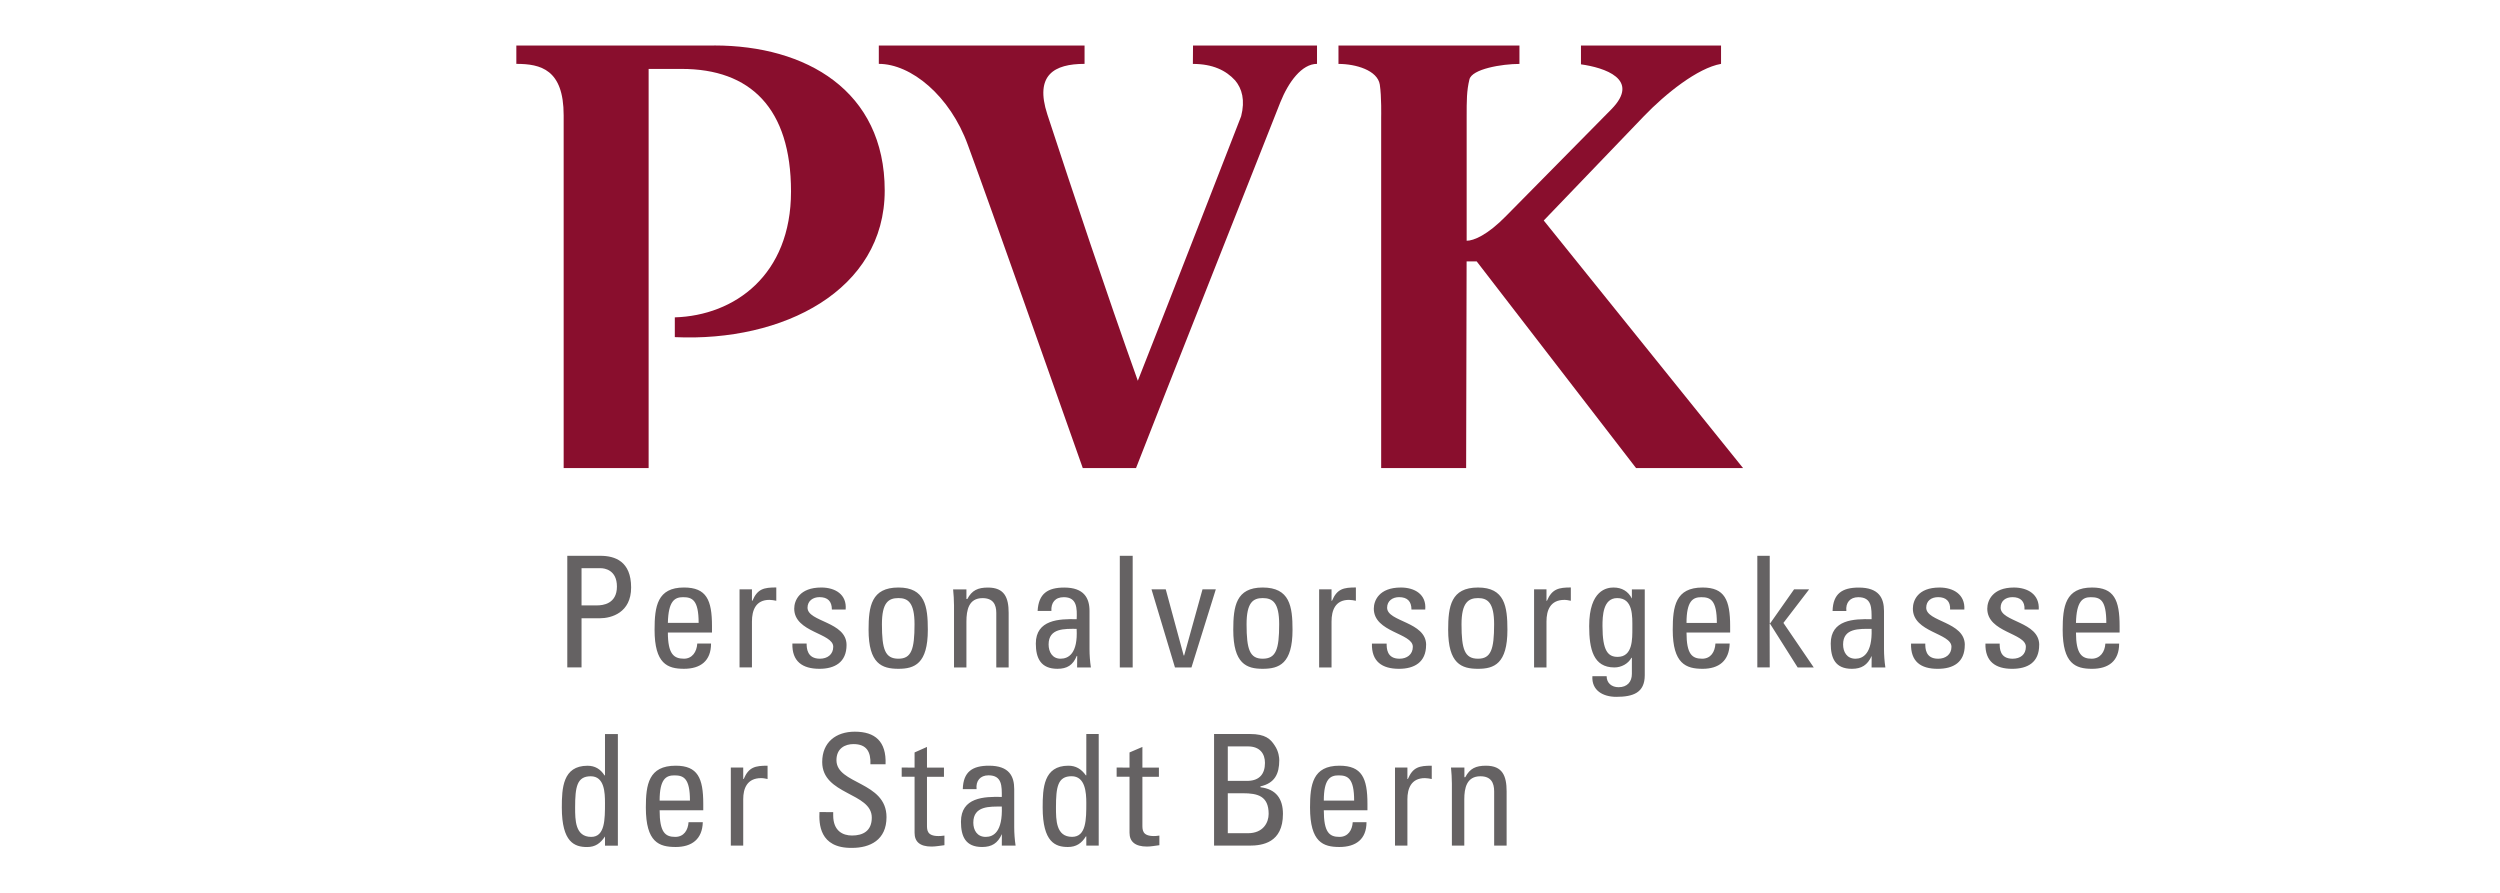
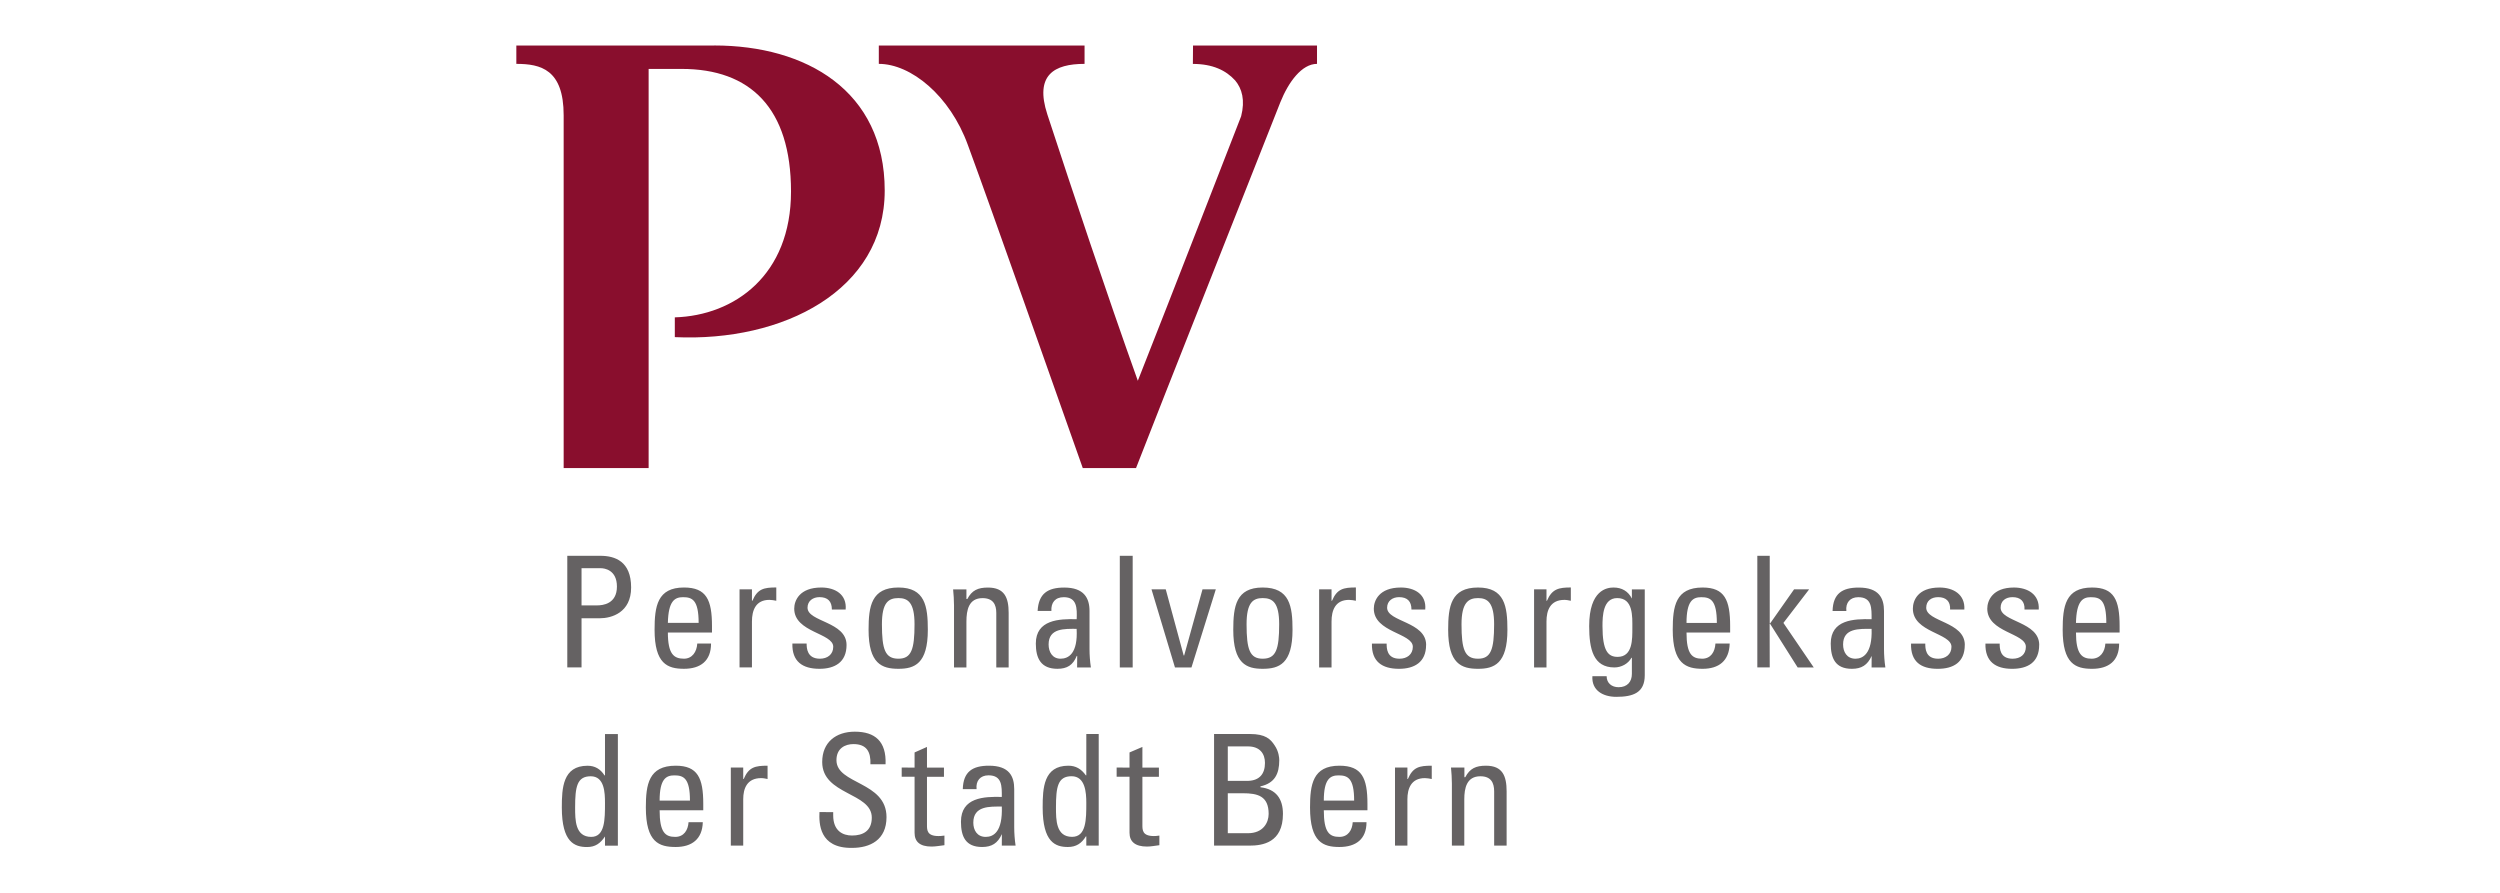
<svg xmlns="http://www.w3.org/2000/svg" id="svg8" version="1.1" viewBox="0 0 140 50" height="50mm" width="140mm">
  <defs id="defs2">
    <style id="style10">.cls-1{fill:#009ee2}</style>
    <clipPath clipPathUnits="userSpaceOnUse" id="clipPath20">
      <path d="M 0,2834.65 V 0 h 12325.7 v 2834.65 z" id="path18" />
    </clipPath>
    <style id="style3745">.cls-1{fill:#009ee2}</style>
    <clipPath id="clipPath20-3" clipPathUnits="userSpaceOnUse">
      <path id="path18-6" d="M 0,0 H 5570 V 1521.96 H 0 Z" />
    </clipPath>
    <pattern y="0" x="0" height="6" width="6" patternUnits="userSpaceOnUse" id="EMFhbasepattern" />
    <clipPath id="clipPath20-7" clipPathUnits="userSpaceOnUse">
      <path id="path18-0" d="M 0,2834.65 V 0 h 12325.7 v 2834.65 z" />
    </clipPath>
    <clipPath id="clipPath20-2" clipPathUnits="userSpaceOnUse">
      <path id="path18-3" d="M 0,0 H 5570 V 1521.96 H 0 Z" />
    </clipPath>
    <pattern y="0" x="0" height="6" width="6" patternUnits="userSpaceOnUse" id="EMFhbasepattern-5" />
  </defs>
  <g transform="translate(0,-247)" id="layer1">
    <g transform="matrix(2.642,0,0,2.642,18.413,-490.137)" id="layer1-94">
      <g transform="translate(3.911,0.004)" id="layer1-9">
        <g id="layer1-6" transform="translate(-36.197,171.985)">
-           <path id="path13" d="m 58.038,111.692 2.122,-2.21 c 0.458,-0.477 1.139,-1.022 1.636,-1.11 v -0.389 h -2.969 v 0.399 c 0.487,0.068 1.275,0.312 0.643,0.954 l -2.229,2.259 c -0.399,0.409 -0.691,0.526 -0.837,0.526 v -2.619 c 0,-0.36 0,-0.555 0.058,-0.798 0.049,-0.224 0.691,-0.331 1.061,-0.331 v -0.389 h -3.836 v 0.389 c 0.37,0 0.827,0.136 0.876,0.438 0.039,0.253 0.029,0.691 0.029,0.691 v 7.438 h 1.801 l 0.01,-4.381 h 0.214 l 3.378,4.381 h 2.268 z" style="fill:#890e2d;fill-opacity:1;fill-rule:evenodd;stroke:none;stroke-width:0.265" />
          <path id="path15" d="m 40.457,107.983 h -4.196 v 0.389 c 0.516,0 1.003,0.117 1.003,1.09 v 7.477 h 1.801 v -8.46 h 0.701 c 1.451,0 2.317,0.827 2.317,2.599 0,1.772 -1.197,2.628 -2.463,2.667 v 0.419 c 2.297,0.107 4.449,-0.993 4.449,-3.106 0,-2.122 -1.674,-3.076 -3.612,-3.076 z" style="fill:#890e2d;fill-opacity:1;fill-rule:evenodd;stroke:none;stroke-width:0.265" />
          <path id="path17" d="m 50.601,108.373 c 0.419,0 0.701,0.136 0.896,0.35 0.146,0.175 0.214,0.419 0.127,0.759 0,0 -1.558,4.011 -2.19,5.607 -0.681,-1.908 -1.363,-3.952 -1.918,-5.646 -0.273,-0.837 0.146,-1.071 0.789,-1.071 v -0.389 h -4.361 v 0.389 c 0.681,0 1.509,0.672 1.889,1.723 0.565,1.538 1.782,5.004 2.434,6.844 h 1.129 c 0.409,-1.061 2.94,-7.447 3.057,-7.749 0.175,-0.438 0.458,-0.818 0.779,-0.818 v -0.389 h -2.628 z" style="fill:#890e2d;fill-opacity:1;fill-rule:evenodd;stroke:none;stroke-width:0.265" />
          <path id="path19" d="m 38.14,124.037 c 0,0.35 0,0.72 -0.292,0.72 -0.341,0 -0.341,-0.36 -0.341,-0.623 0,-0.438 0.039,-0.662 0.331,-0.662 0.292,0 0.302,0.35 0.302,0.565 z m 0,-0.584 h -0.01 c -0.088,-0.136 -0.204,-0.204 -0.36,-0.204 -0.526,0 -0.545,0.477 -0.545,0.886 0,0.74 0.273,0.837 0.535,0.837 0.175,0 0.282,-0.078 0.38,-0.224 v 0.195 h 0.273 v -2.366 h -0.273 z m 1.158,0.535 c 0,-0.458 0.136,-0.535 0.312,-0.535 0.195,0 0.331,0.058 0.331,0.535 z m 0.925,0.204 v -0.136 c 0,-0.545 -0.117,-0.808 -0.584,-0.808 -0.574,0 -0.633,0.399 -0.633,0.886 0,0.74 0.282,0.837 0.633,0.837 0.341,0 0.565,-0.166 0.574,-0.526 h -0.302 c -0.01,0.166 -0.097,0.312 -0.282,0.312 -0.214,0 -0.331,-0.097 -0.331,-0.565 z m 0.847,-0.905 h -0.263 v 1.655 h 0.263 v -0.983 c 0,-0.224 0.078,-0.448 0.38,-0.448 0.049,0 0.088,0.01 0.136,0.019 v -0.282 c -0.263,0 -0.399,0.029 -0.506,0.282 h -0.01 z m 1.616,0.944 c -0.01,0.234 -0.01,0.769 0.691,0.759 0.38,0 0.73,-0.166 0.73,-0.652 0,-0.759 -1.061,-0.691 -1.061,-1.207 0,-0.253 0.185,-0.341 0.36,-0.341 0.282,0 0.37,0.166 0.36,0.428 h 0.321 c 0.019,-0.487 -0.224,-0.691 -0.652,-0.691 -0.399,0 -0.691,0.224 -0.691,0.643 0,0.701 1.051,0.643 1.051,1.178 0,0.282 -0.185,0.38 -0.419,0.38 -0.195,0 -0.399,-0.097 -0.399,-0.428 v -0.068 z m 1.743,-0.944 v 0.195 h 0.273 v 1.188 c 0,0.185 0.107,0.292 0.36,0.292 0.088,0 0.185,-0.019 0.273,-0.029 v -0.204 c -0.058,0.01 -0.107,0.01 -0.127,0.01 -0.243,0 -0.243,-0.127 -0.243,-0.234 v -1.022 h 0.36 v -0.195 h -0.36 v -0.438 l -0.263,0.117 v 0.321 z m 2.122,0.827 c 0.019,0.535 -0.175,0.643 -0.341,0.643 -0.185,0 -0.263,-0.146 -0.263,-0.302 0,-0.36 0.35,-0.341 0.604,-0.341 z m 0,0.827 h 0.292 c -0.019,-0.127 -0.029,-0.263 -0.029,-0.389 v -0.808 c 0,-0.273 -0.107,-0.496 -0.535,-0.496 -0.35,0 -0.545,0.127 -0.555,0.496 h 0.292 c -0.019,-0.175 0.078,-0.292 0.253,-0.292 0.292,0 0.282,0.234 0.282,0.458 -0.38,-0.01 -0.866,0.01 -0.866,0.526 0,0.312 0.097,0.535 0.448,0.535 0.204,0 0.331,-0.078 0.419,-0.273 z m 1.791,-0.905 c 0,0.35 0,0.72 -0.302,0.72 -0.341,0 -0.341,-0.36 -0.341,-0.623 0,-0.438 0.039,-0.662 0.331,-0.662 0.292,0 0.312,0.35 0.312,0.565 z m 0,-0.584 h -0.01 c -0.097,-0.136 -0.214,-0.204 -0.37,-0.204 -0.526,0 -0.545,0.477 -0.545,0.886 0,0.74 0.273,0.837 0.535,0.837 0.175,0 0.292,-0.078 0.38,-0.224 h 0.01 v 0.195 h 0.263 v -2.366 h -0.263 z m 0.643,-0.165 v 0.195 h 0.273 v 1.188 c 0,0.185 0.117,0.292 0.37,0.292 0.088,0 0.175,-0.019 0.263,-0.029 v -0.204 c -0.058,0.01 -0.097,0.01 -0.117,0.01 -0.243,0 -0.243,-0.127 -0.243,-0.234 v -1.022 h 0.35 v -0.195 h -0.35 v -0.438 l -0.273,0.117 v 0.321 z m 2.356,0.545 h 0.321 c 0.312,0 0.545,0.058 0.545,0.438 0,0.185 -0.117,0.409 -0.438,0.409 h -0.428 z m 0,-0.993 h 0.428 c 0.253,0 0.36,0.156 0.36,0.35 0,0.234 -0.117,0.37 -0.35,0.38 h -0.438 z m 0.458,2.103 c 0.273,0 0.711,-0.058 0.711,-0.672 0,-0.321 -0.146,-0.526 -0.477,-0.565 v -0.019 c 0.302,-0.068 0.399,-0.263 0.399,-0.555 0,-0.049 -0.01,-0.185 -0.097,-0.312 -0.088,-0.136 -0.195,-0.243 -0.526,-0.243 h -0.759 v 2.366 z m 1.577,-0.954 c 0,-0.458 0.136,-0.535 0.312,-0.535 0.195,0 0.331,0.058 0.331,0.535 z m 0.925,0.204 v -0.136 c 0,-0.545 -0.117,-0.808 -0.594,-0.808 -0.565,0 -0.623,0.399 -0.623,0.886 0,0.74 0.282,0.837 0.623,0.837 0.35,0 0.574,-0.166 0.574,-0.526 h -0.292 c -0.01,0.166 -0.097,0.312 -0.282,0.312 -0.214,0 -0.331,-0.097 -0.331,-0.565 z m 0.847,-0.905 h -0.263 v 1.655 h 0.263 v -0.983 c 0,-0.224 0.078,-0.448 0.37,-0.448 0.049,0 0.097,0.01 0.146,0.019 v -0.282 c -0.263,0 -0.399,0.029 -0.506,0.282 h -0.01 z m 2.103,1.655 v -1.149 c 0,-0.331 -0.088,-0.545 -0.438,-0.545 -0.214,0 -0.341,0.058 -0.438,0.243 h -0.019 v -0.204 H 56.072 c 0.01,0.107 0.019,0.224 0.019,0.341 v 1.314 h 0.263 v -0.983 c 0,-0.234 0.049,-0.487 0.341,-0.487 0.224,0 0.292,0.136 0.292,0.321 v 1.149 z" style="fill:#656263;fill-opacity:1;fill-rule:evenodd;stroke:none;stroke-width:0.265" />
          <path id="path21" d="m 37.643,119.062 h 0.409 c 0.068,0 0.341,0.029 0.341,0.389 0,0.37 -0.302,0.399 -0.419,0.399 h -0.331 z m 0,2.103 v -1.042 h 0.389 c 0.243,0 0.662,-0.117 0.662,-0.652 0,-0.555 -0.341,-0.672 -0.652,-0.672 h -0.701 v 2.366 z m 1.83,-0.944 c 0.01,-0.467 0.146,-0.545 0.321,-0.545 0.195,0 0.331,0.058 0.331,0.545 z m 0.935,0.204 v -0.136 c 0,-0.555 -0.117,-0.818 -0.594,-0.818 -0.565,0 -0.623,0.399 -0.623,0.896 0,0.72 0.273,0.827 0.623,0.827 0.35,0 0.574,-0.166 0.574,-0.535 h -0.292 c -0.01,0.175 -0.107,0.321 -0.282,0.321 -0.214,0 -0.341,-0.097 -0.341,-0.555 z m 0.847,-0.915 h -0.263 v 1.655 h 0.263 v -0.974 c 0,-0.234 0.078,-0.458 0.37,-0.458 0.049,0 0.097,0.01 0.146,0.019 v -0.282 c -0.263,0 -0.399,0.029 -0.506,0.282 h -0.01 z m 2.005,1.178 c 0,-0.496 -0.827,-0.487 -0.827,-0.789 0,-0.146 0.117,-0.224 0.253,-0.224 0.175,0 0.263,0.088 0.263,0.263 h 0.292 c 0.029,-0.321 -0.224,-0.467 -0.516,-0.467 -0.467,0 -0.574,0.282 -0.574,0.448 0,0.506 0.827,0.516 0.827,0.808 0,0.166 -0.127,0.253 -0.282,0.253 -0.273,0 -0.282,-0.224 -0.282,-0.321 h -0.302 c -0.01,0.38 0.214,0.535 0.574,0.535 0.321,0 0.574,-0.136 0.574,-0.506 z m 1.1,0.292 c -0.282,0 -0.35,-0.195 -0.35,-0.73 0,-0.458 0.136,-0.555 0.35,-0.555 0.204,0 0.341,0.097 0.341,0.555 0,0.535 -0.068,0.73 -0.341,0.73 z m 0,0.214 c 0.341,0 0.623,-0.107 0.623,-0.827 0,-0.496 -0.058,-0.896 -0.623,-0.896 -0.574,0 -0.633,0.399 -0.633,0.896 0,0.72 0.282,0.827 0.633,0.827 z m 2.336,-0.029 v -1.158 c 0,-0.321 -0.088,-0.535 -0.438,-0.535 -0.214,0 -0.341,0.058 -0.438,0.243 h -0.019 v -0.204 h -0.282 c 0.01,0.107 0.019,0.224 0.019,0.341 v 1.314 h 0.263 v -0.974 c 0,-0.243 0.049,-0.496 0.341,-0.496 0.224,0 0.292,0.136 0.292,0.312 v 1.158 z m 1.441,-0.818 c 0.029,0.526 -0.175,0.633 -0.341,0.633 -0.175,0 -0.253,-0.146 -0.253,-0.302 0,-0.35 0.341,-0.331 0.594,-0.331 z m 0.01,0.818 h 0.292 c -0.019,-0.127 -0.029,-0.263 -0.029,-0.389 v -0.808 c 0,-0.273 -0.117,-0.496 -0.535,-0.496 -0.35,0 -0.545,0.127 -0.565,0.496 h 0.292 c -0.01,-0.175 0.078,-0.292 0.263,-0.292 0.282,0 0.282,0.234 0.273,0.467 -0.37,-0.01 -0.866,0.01 -0.866,0.516 0,0.312 0.107,0.535 0.458,0.535 0.204,0 0.331,-0.078 0.409,-0.273 h 0.01 z m 1.178,-2.366 h -0.273 v 2.366 h 0.273 z m 0.896,2.366 h 0.35 l 0.516,-1.655 H 50.805 l -0.389,1.402 h -0.01 l -0.38,-1.402 h -0.302 z m 1.859,-0.185 c -0.273,0 -0.341,-0.195 -0.341,-0.73 0,-0.458 0.136,-0.555 0.341,-0.555 0.214,0 0.35,0.097 0.35,0.555 0,0.535 -0.068,0.73 -0.35,0.73 z m 0,0.214 c 0.35,0 0.633,-0.107 0.633,-0.827 0,-0.496 -0.058,-0.896 -0.633,-0.896 -0.565,0 -0.623,0.399 -0.623,0.896 0,0.72 0.282,0.827 0.623,0.827 z m 1.46,-1.684 h -0.263 v 1.655 h 0.263 v -0.974 c 0,-0.234 0.078,-0.458 0.37,-0.458 0.049,0 0.097,0.01 0.146,0.019 v -0.282 c -0.263,0 -0.399,0.029 -0.506,0.282 h -0.01 z m 2.005,1.178 c 0,-0.496 -0.827,-0.487 -0.827,-0.789 0,-0.146 0.117,-0.224 0.253,-0.224 0.175,0 0.263,0.088 0.263,0.263 h 0.292 c 0.029,-0.321 -0.224,-0.467 -0.516,-0.467 -0.467,0 -0.574,0.282 -0.574,0.448 0,0.506 0.827,0.516 0.827,0.808 0,0.165 -0.127,0.253 -0.282,0.253 -0.273,0 -0.273,-0.224 -0.273,-0.321 h -0.312 c -0.01,0.38 0.214,0.535 0.574,0.535 0.321,0 0.574,-0.136 0.574,-0.506 z m 1.1,0.292 c -0.282,0 -0.35,-0.195 -0.35,-0.73 0,-0.458 0.146,-0.555 0.35,-0.555 0.204,0 0.341,0.097 0.341,0.555 0,0.535 -0.068,0.73 -0.341,0.73 z m 0,0.214 c 0.341,0 0.623,-0.107 0.623,-0.827 0,-0.496 -0.058,-0.896 -0.623,-0.896 -0.574,0 -0.633,0.399 -0.633,0.896 0,0.72 0.282,0.827 0.633,0.827 z m 1.451,-1.684 h -0.263 v 1.655 h 0.263 v -0.974 c 0,-0.234 0.078,-0.458 0.38,-0.458 0.049,0 0.088,0.01 0.136,0.019 v -0.282 c -0.253,0 -0.399,0.029 -0.506,0.282 h -0.01 z m 1.82,0.818 c 0,0.234 0.01,0.613 -0.312,0.613 -0.204,0 -0.321,-0.127 -0.321,-0.652 0,-0.214 0.01,-0.594 0.312,-0.594 0.341,0 0.321,0.389 0.321,0.633 z m -0.01,-0.623 c -0.078,-0.156 -0.214,-0.234 -0.389,-0.234 -0.136,0 -0.516,0.049 -0.516,0.818 0,0.487 0.088,0.876 0.535,0.876 0.146,0 0.292,-0.078 0.36,-0.204 h 0.01 v 0.341 c 0,0.166 -0.097,0.282 -0.282,0.282 -0.146,0 -0.253,-0.088 -0.253,-0.234 h -0.302 c -0.019,0.302 0.224,0.438 0.506,0.438 0.36,0 0.604,-0.088 0.604,-0.458 v -1.82 h -0.273 z m 1.158,0.516 c 0,-0.467 0.136,-0.545 0.312,-0.545 0.195,0 0.331,0.058 0.331,0.545 z m 0.925,0.204 v -0.136 c 0,-0.555 -0.117,-0.818 -0.584,-0.818 -0.574,0 -0.633,0.399 -0.633,0.896 0,0.72 0.282,0.827 0.633,0.827 0.341,0 0.565,-0.165 0.574,-0.535 h -0.302 c -0.01,0.175 -0.097,0.321 -0.282,0.321 -0.214,0 -0.331,-0.097 -0.331,-0.555 z m 0.837,-0.185 h 0.01 l 0.584,0.925 h 0.341 l -0.643,-0.944 0.545,-0.711 H 63.344 l -0.506,0.72 h -0.01 v -1.431 h -0.263 v 2.366 h 0.263 z m 2.161,0.107 c 0.019,0.526 -0.185,0.633 -0.341,0.633 -0.185,0 -0.263,-0.146 -0.263,-0.302 0,-0.35 0.341,-0.331 0.604,-0.331 z m 0,0.818 h 0.292 c -0.019,-0.127 -0.029,-0.263 -0.029,-0.389 v -0.808 c 0,-0.273 -0.107,-0.496 -0.535,-0.496 -0.35,0 -0.545,0.127 -0.555,0.496 h 0.292 c -0.019,-0.175 0.078,-0.292 0.253,-0.292 0.292,0 0.282,0.234 0.282,0.467 -0.38,-0.01 -0.866,0.01 -0.866,0.516 0,0.312 0.097,0.535 0.448,0.535 0.204,0 0.331,-0.078 0.419,-0.273 z m 1.976,-0.477 c 0,-0.496 -0.818,-0.487 -0.818,-0.789 0,-0.146 0.107,-0.224 0.253,-0.224 0.166,0 0.263,0.088 0.253,0.263 h 0.302 c 0.019,-0.321 -0.234,-0.467 -0.526,-0.467 -0.467,0 -0.565,0.282 -0.565,0.448 0,0.506 0.818,0.516 0.818,0.808 0,0.165 -0.127,0.253 -0.282,0.253 -0.273,0 -0.273,-0.224 -0.273,-0.321 h -0.302 c -0.01,0.38 0.204,0.535 0.565,0.535 0.331,0 0.574,-0.136 0.574,-0.506 z m 1.577,0 c 0,-0.496 -0.818,-0.487 -0.818,-0.789 0,-0.146 0.107,-0.224 0.253,-0.224 0.166,0 0.263,0.088 0.253,0.263 h 0.302 c 0.019,-0.321 -0.234,-0.467 -0.526,-0.467 -0.458,0 -0.565,0.282 -0.565,0.448 0,0.506 0.818,0.516 0.818,0.808 0,0.165 -0.117,0.253 -0.282,0.253 -0.273,0 -0.273,-0.224 -0.273,-0.321 h -0.302 c -0.01,0.38 0.214,0.535 0.565,0.535 0.331,0 0.574,-0.136 0.574,-0.506 z m 0.779,-0.467 c 0.01,-0.467 0.146,-0.545 0.312,-0.545 0.204,0 0.331,0.058 0.331,0.545 z m 0.925,0.204 v -0.136 c 0,-0.555 -0.117,-0.818 -0.584,-0.818 -0.565,0 -0.623,0.399 -0.623,0.896 0,0.72 0.273,0.827 0.623,0.827 0.35,0 0.574,-0.165 0.574,-0.535 h -0.292 c -0.01,0.175 -0.107,0.321 -0.292,0.321 -0.204,0 -0.331,-0.097 -0.331,-0.555 z" style="fill:#656263;fill-opacity:1;fill-rule:evenodd;stroke:none;stroke-width:0.265" />
        </g>
      </g>
    </g>
  </g>
</svg>